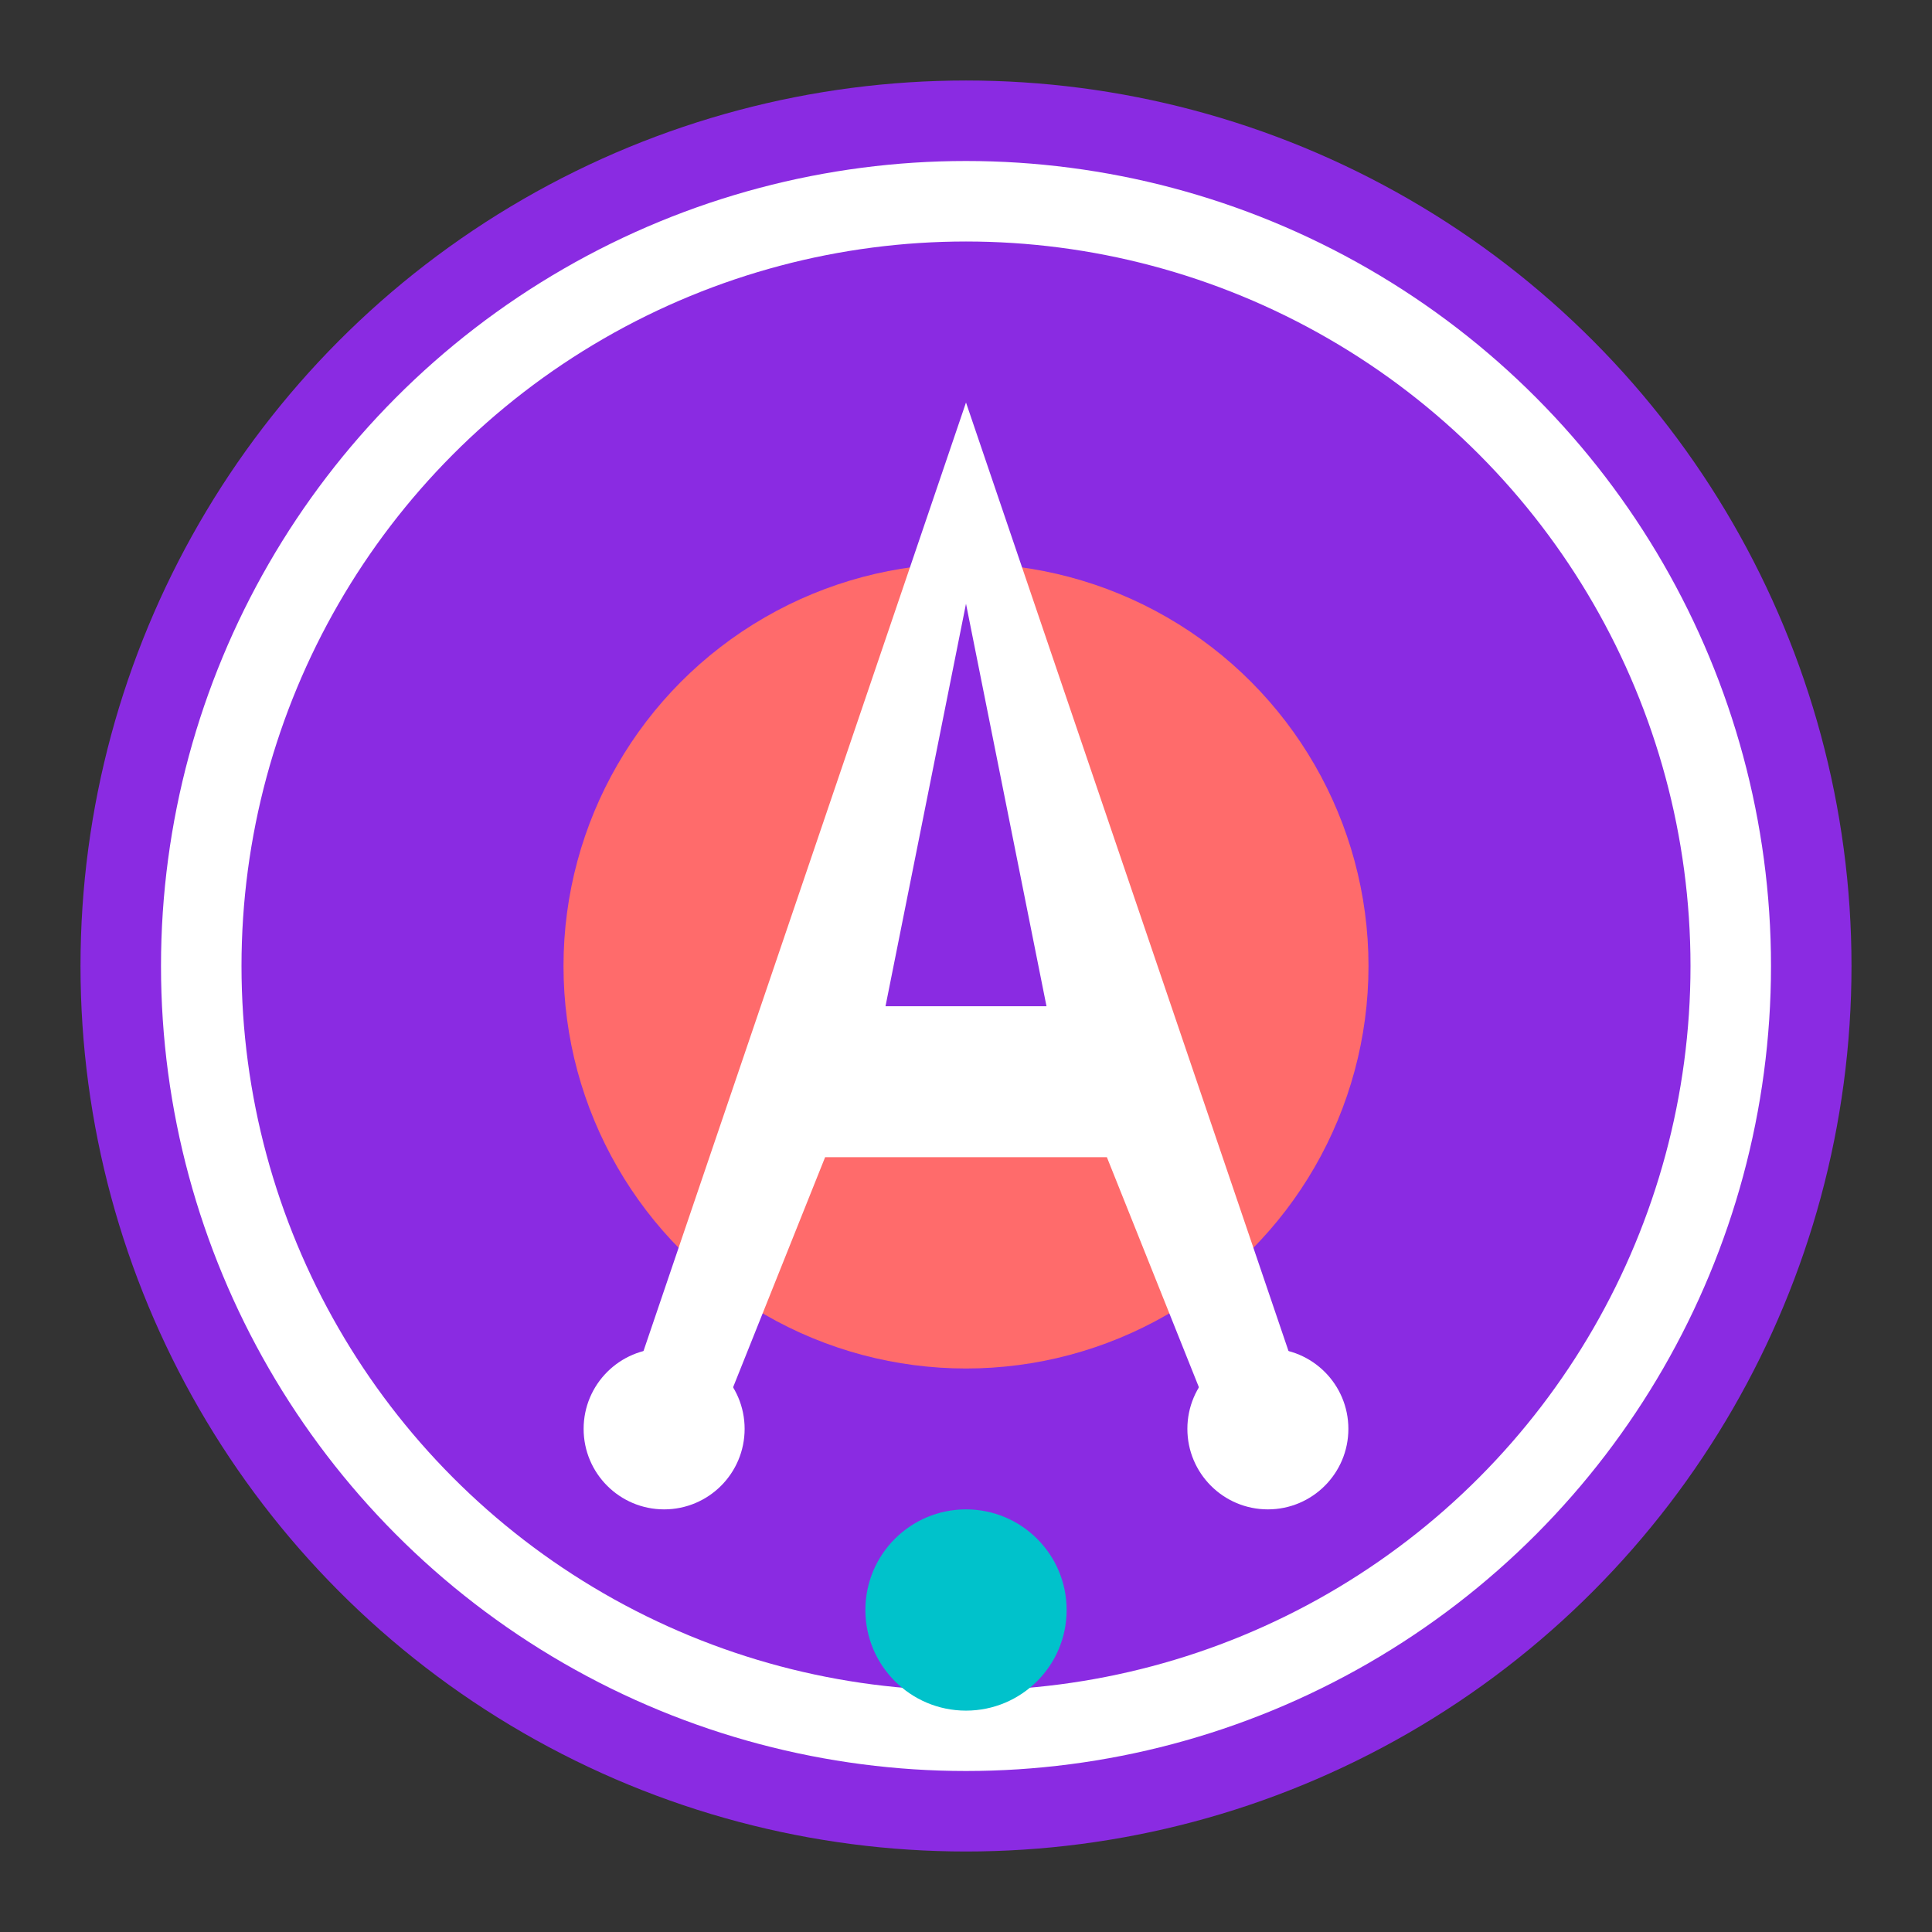
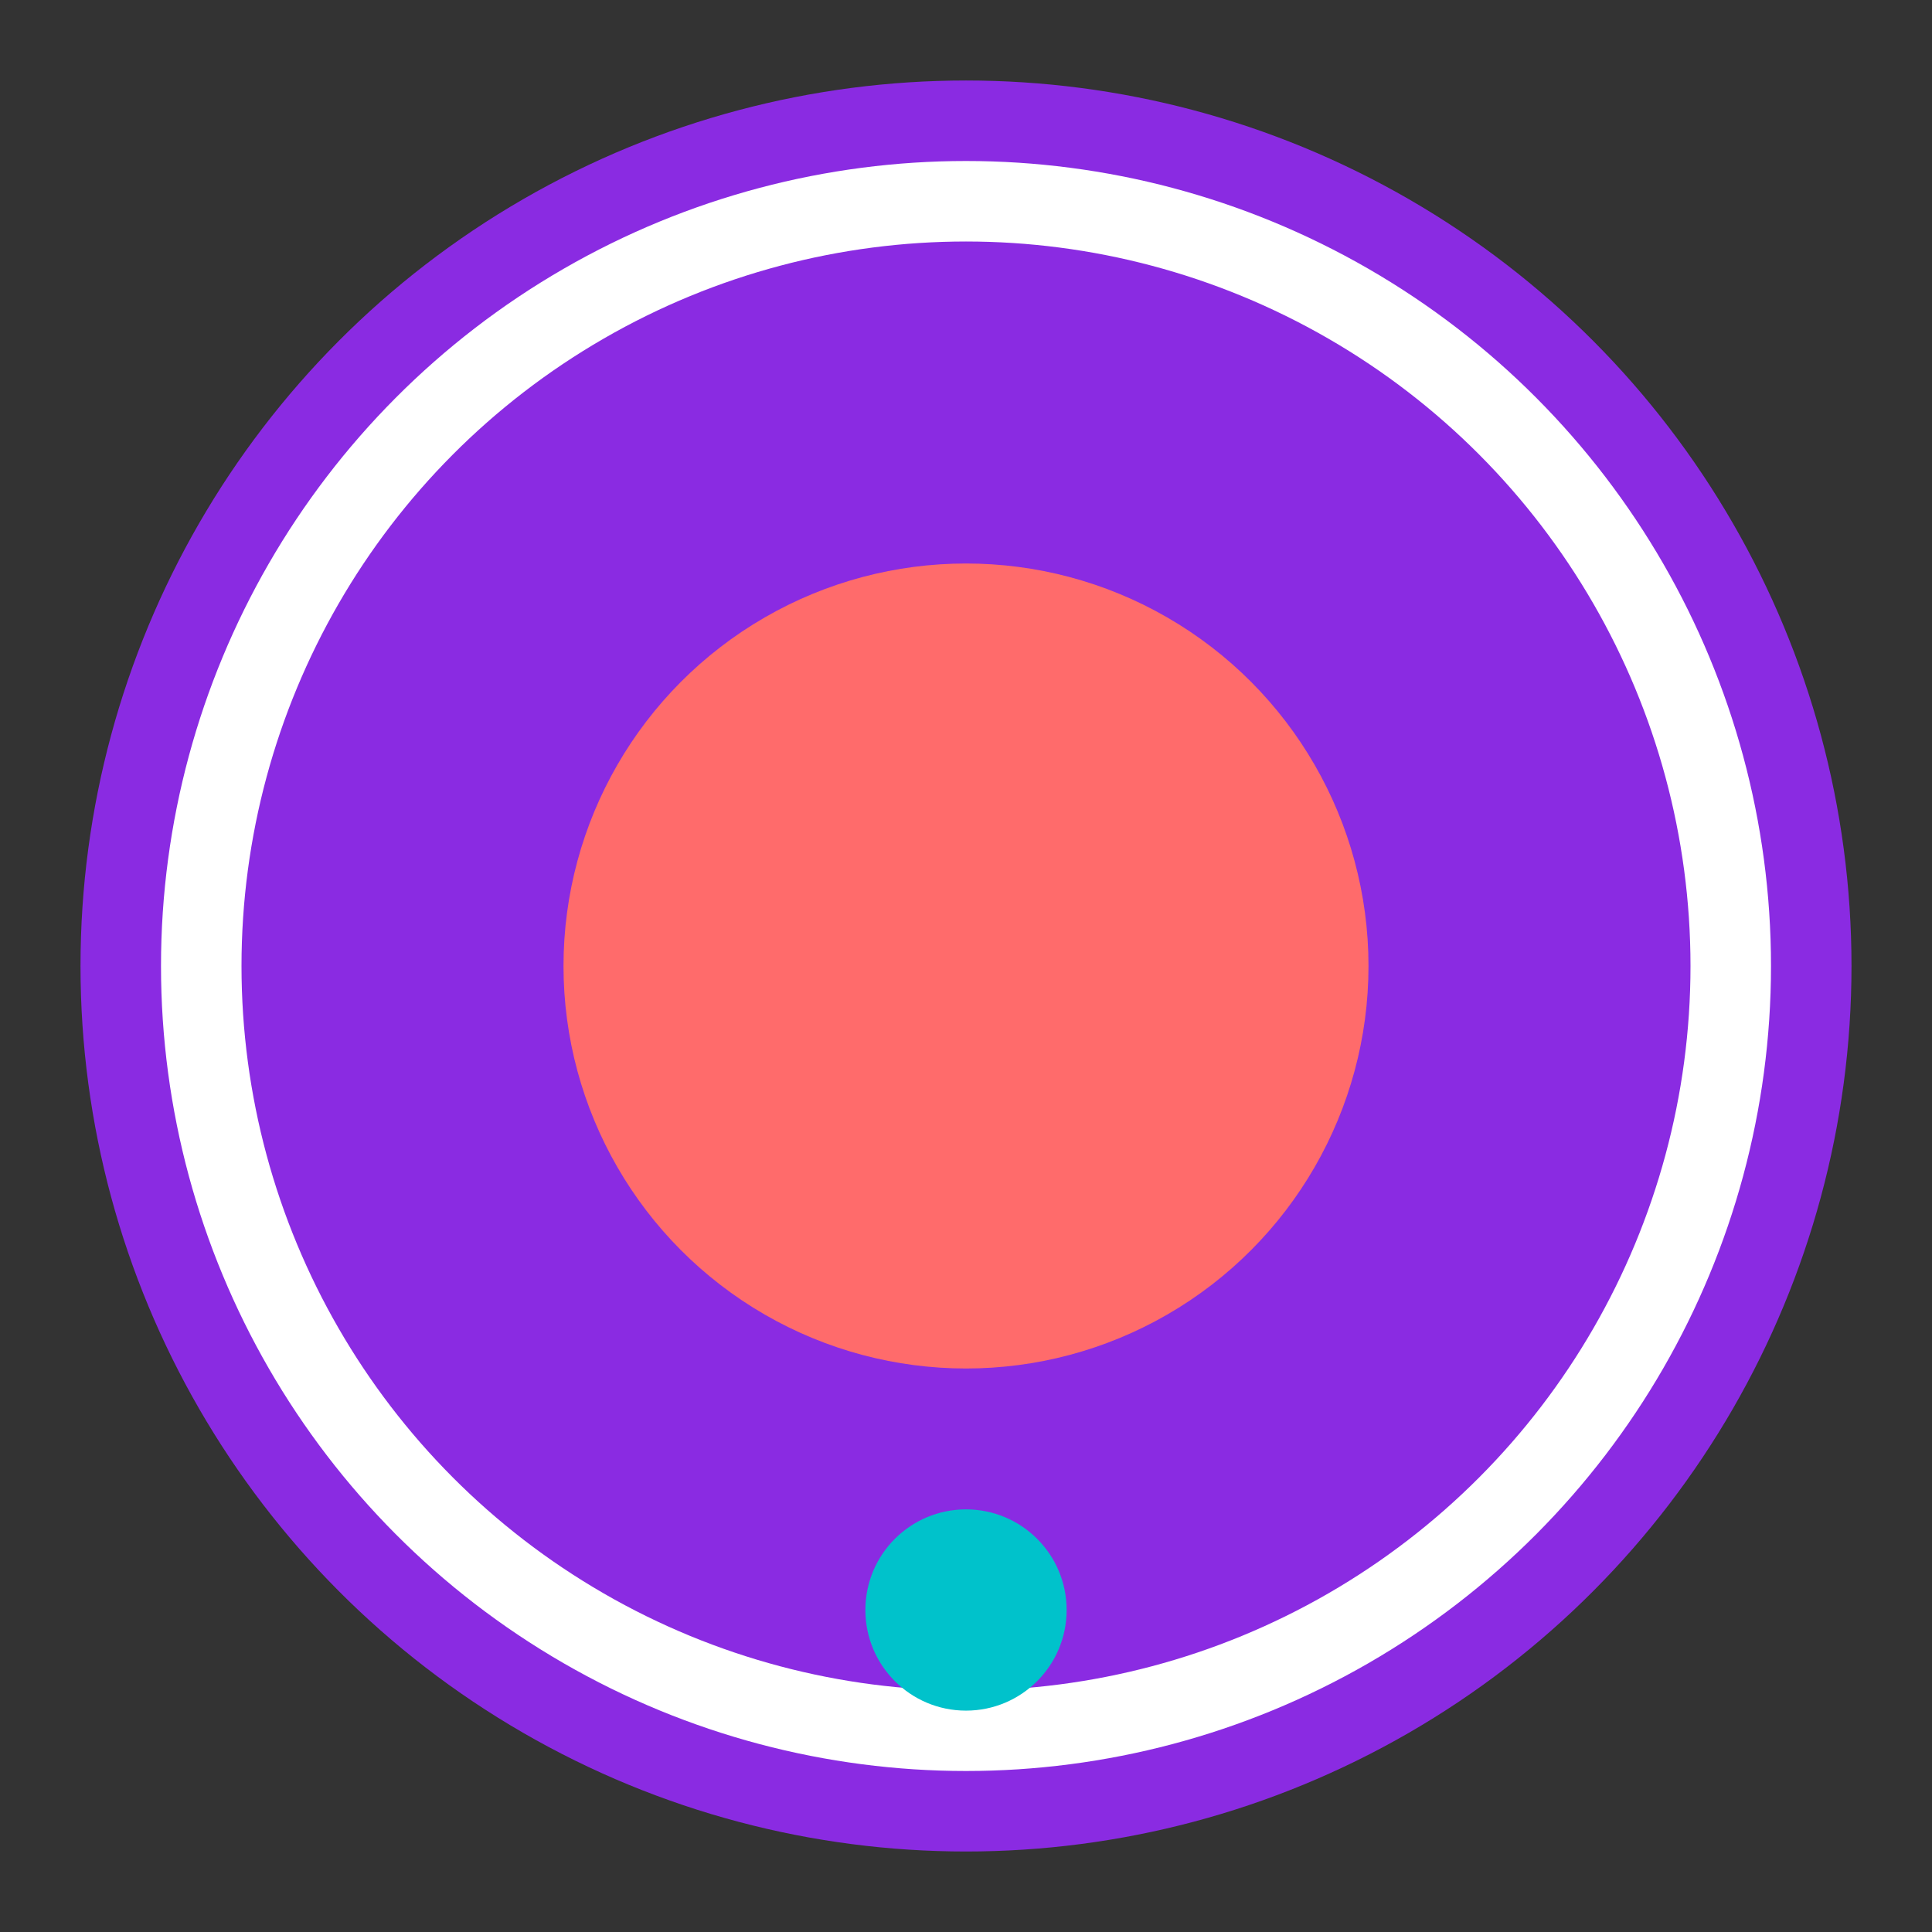
<svg xmlns="http://www.w3.org/2000/svg" width="192" height="192" viewBox="0 0 192 192" fill="none">
  <rect x="0" y="0" width="192" height="192" fill="#333333" stroke="none" />
  <circle cx="96" cy="96" r="88" fill="#8A2BE2" />
  <circle cx="96" cy="96" r="76" stroke="#FFFFFF" stroke-width="8" fill="none" />
  <circle cx="96" cy="96" r="40" fill="#FF6B6B" />
-   <path d="M96 40 L130 140 H120 L110 115 H82 L72 140 H62 L96 40Z" fill="#FFFFFF" />
-   <path d="M88 100 H104 L96 60 L88 100Z" fill="#8A2BE2" />
  <circle cx="96" cy="160" r="10" fill="#00C2CB" />
-   <circle cx="66" cy="142" r="8" fill="#FFFFFF" />
-   <circle cx="126" cy="142" r="8" fill="#FFFFFF" />
</svg>